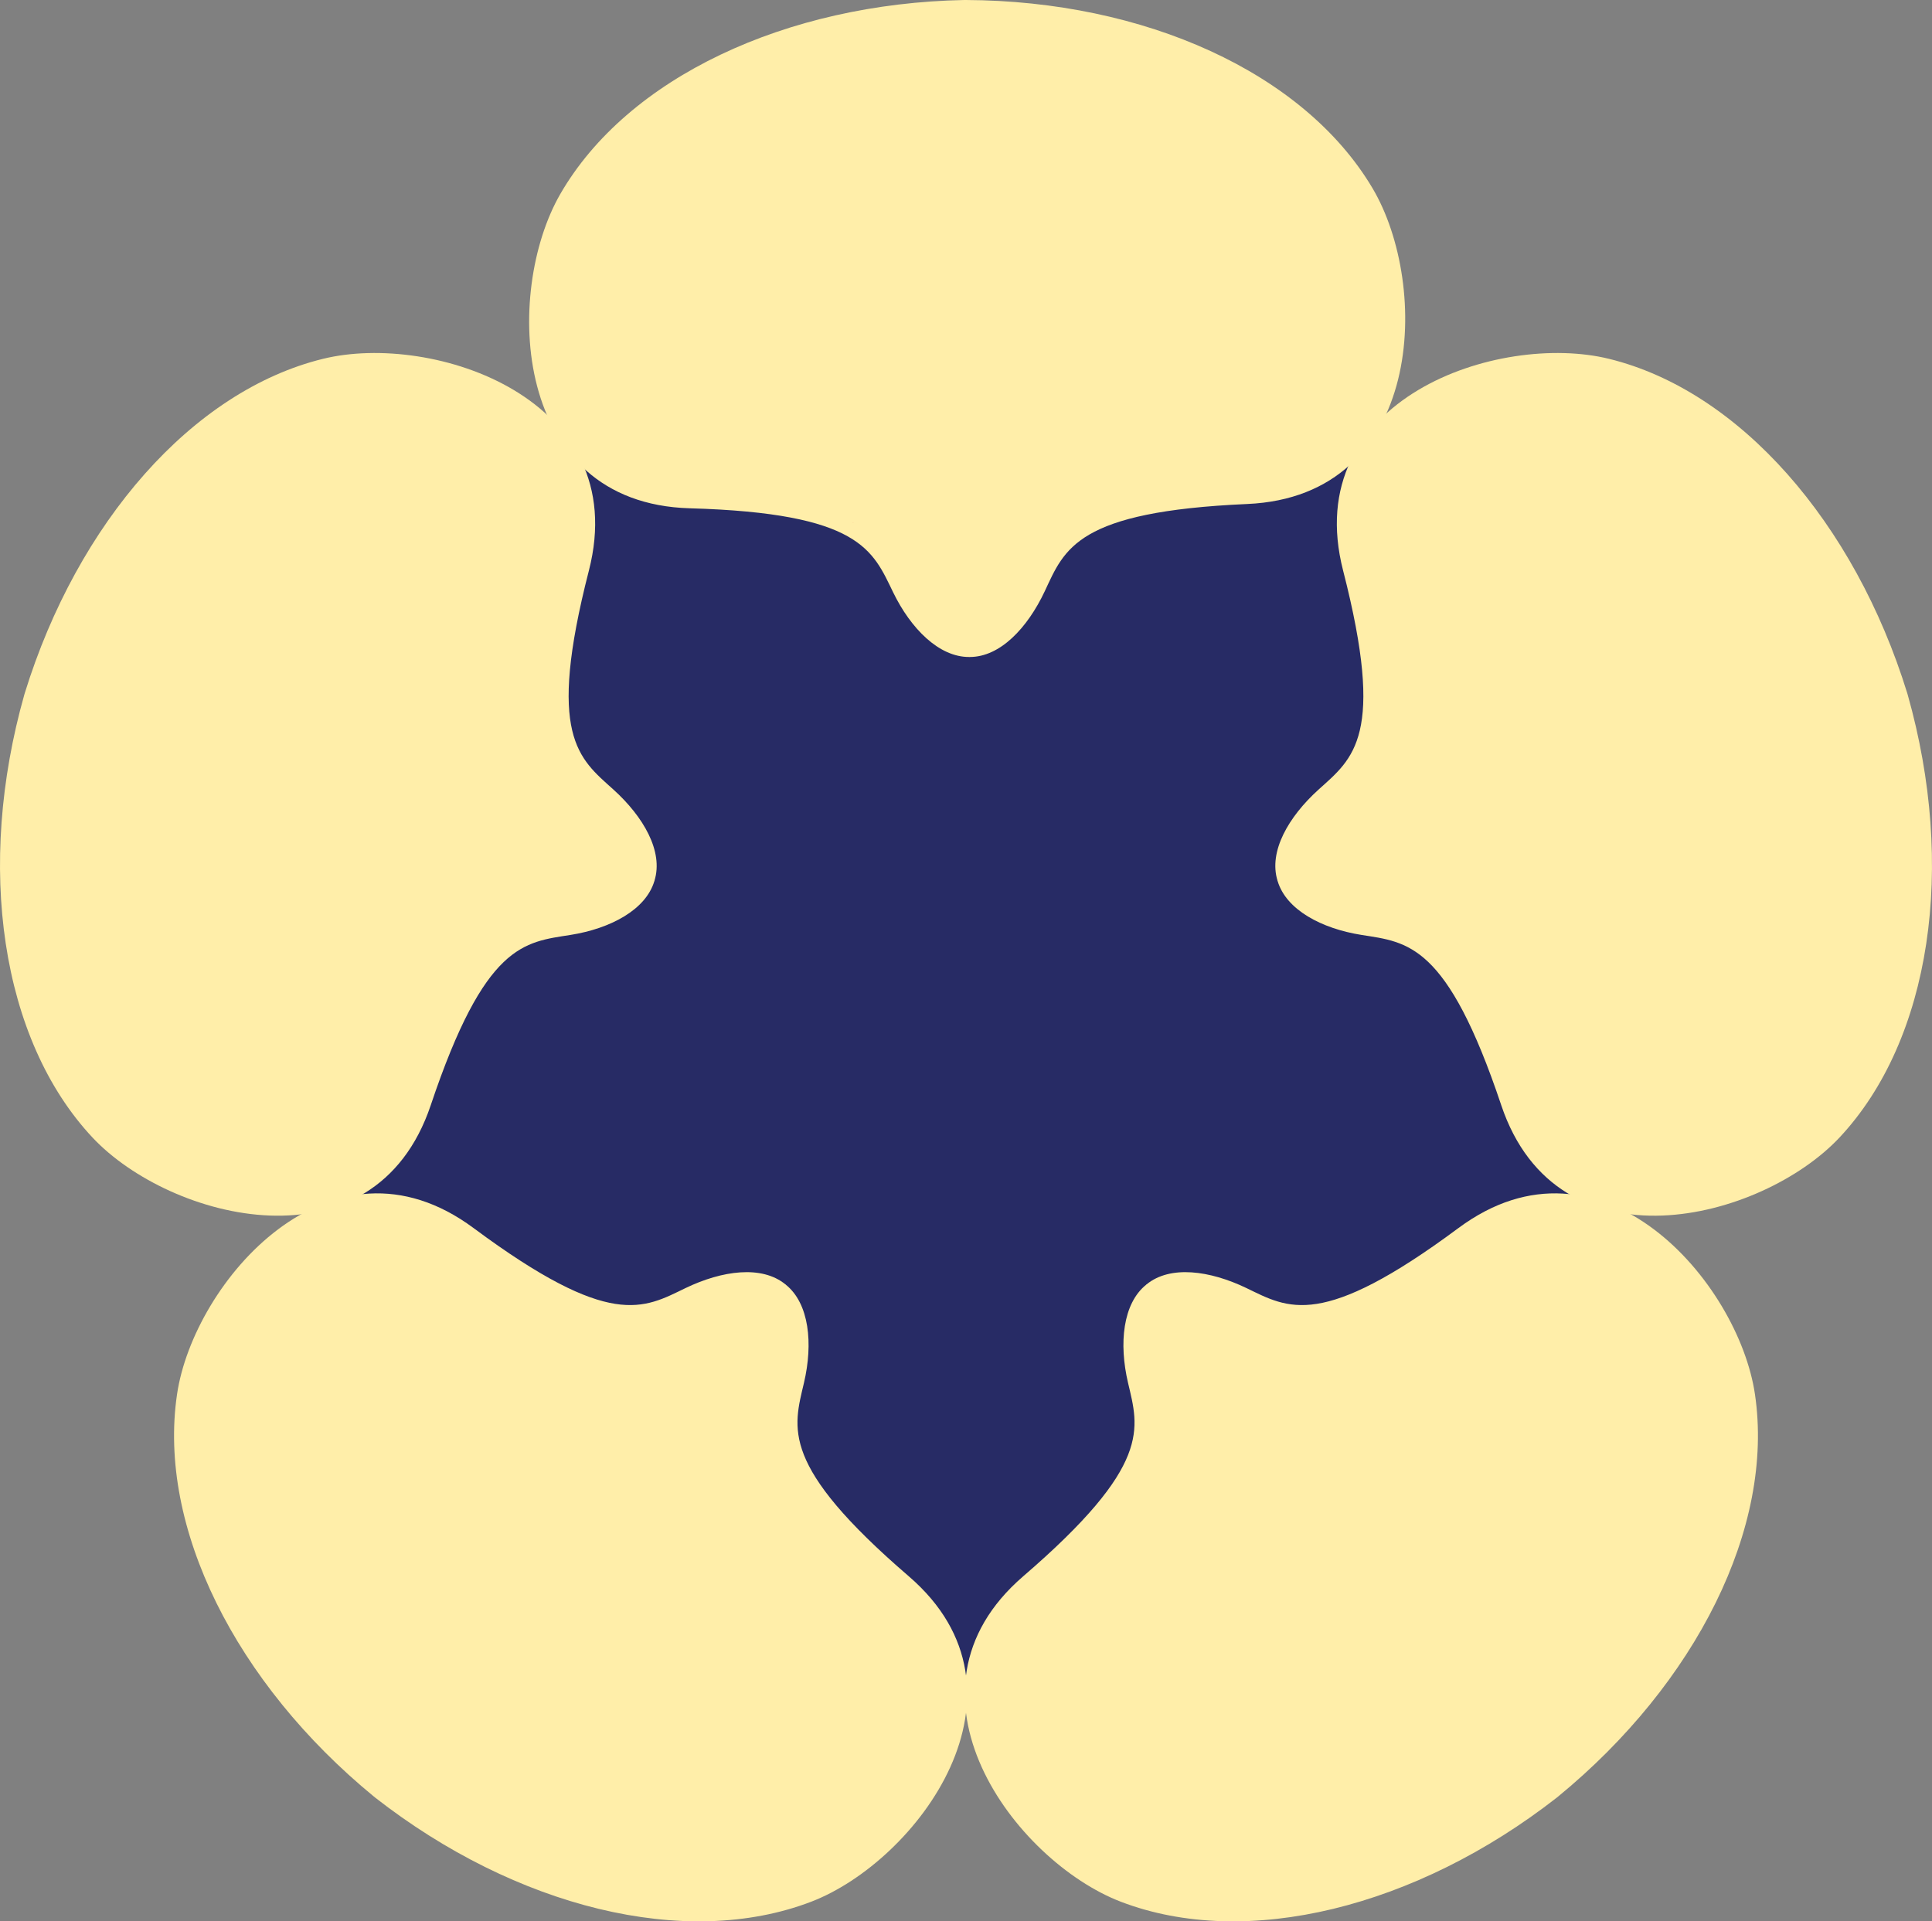
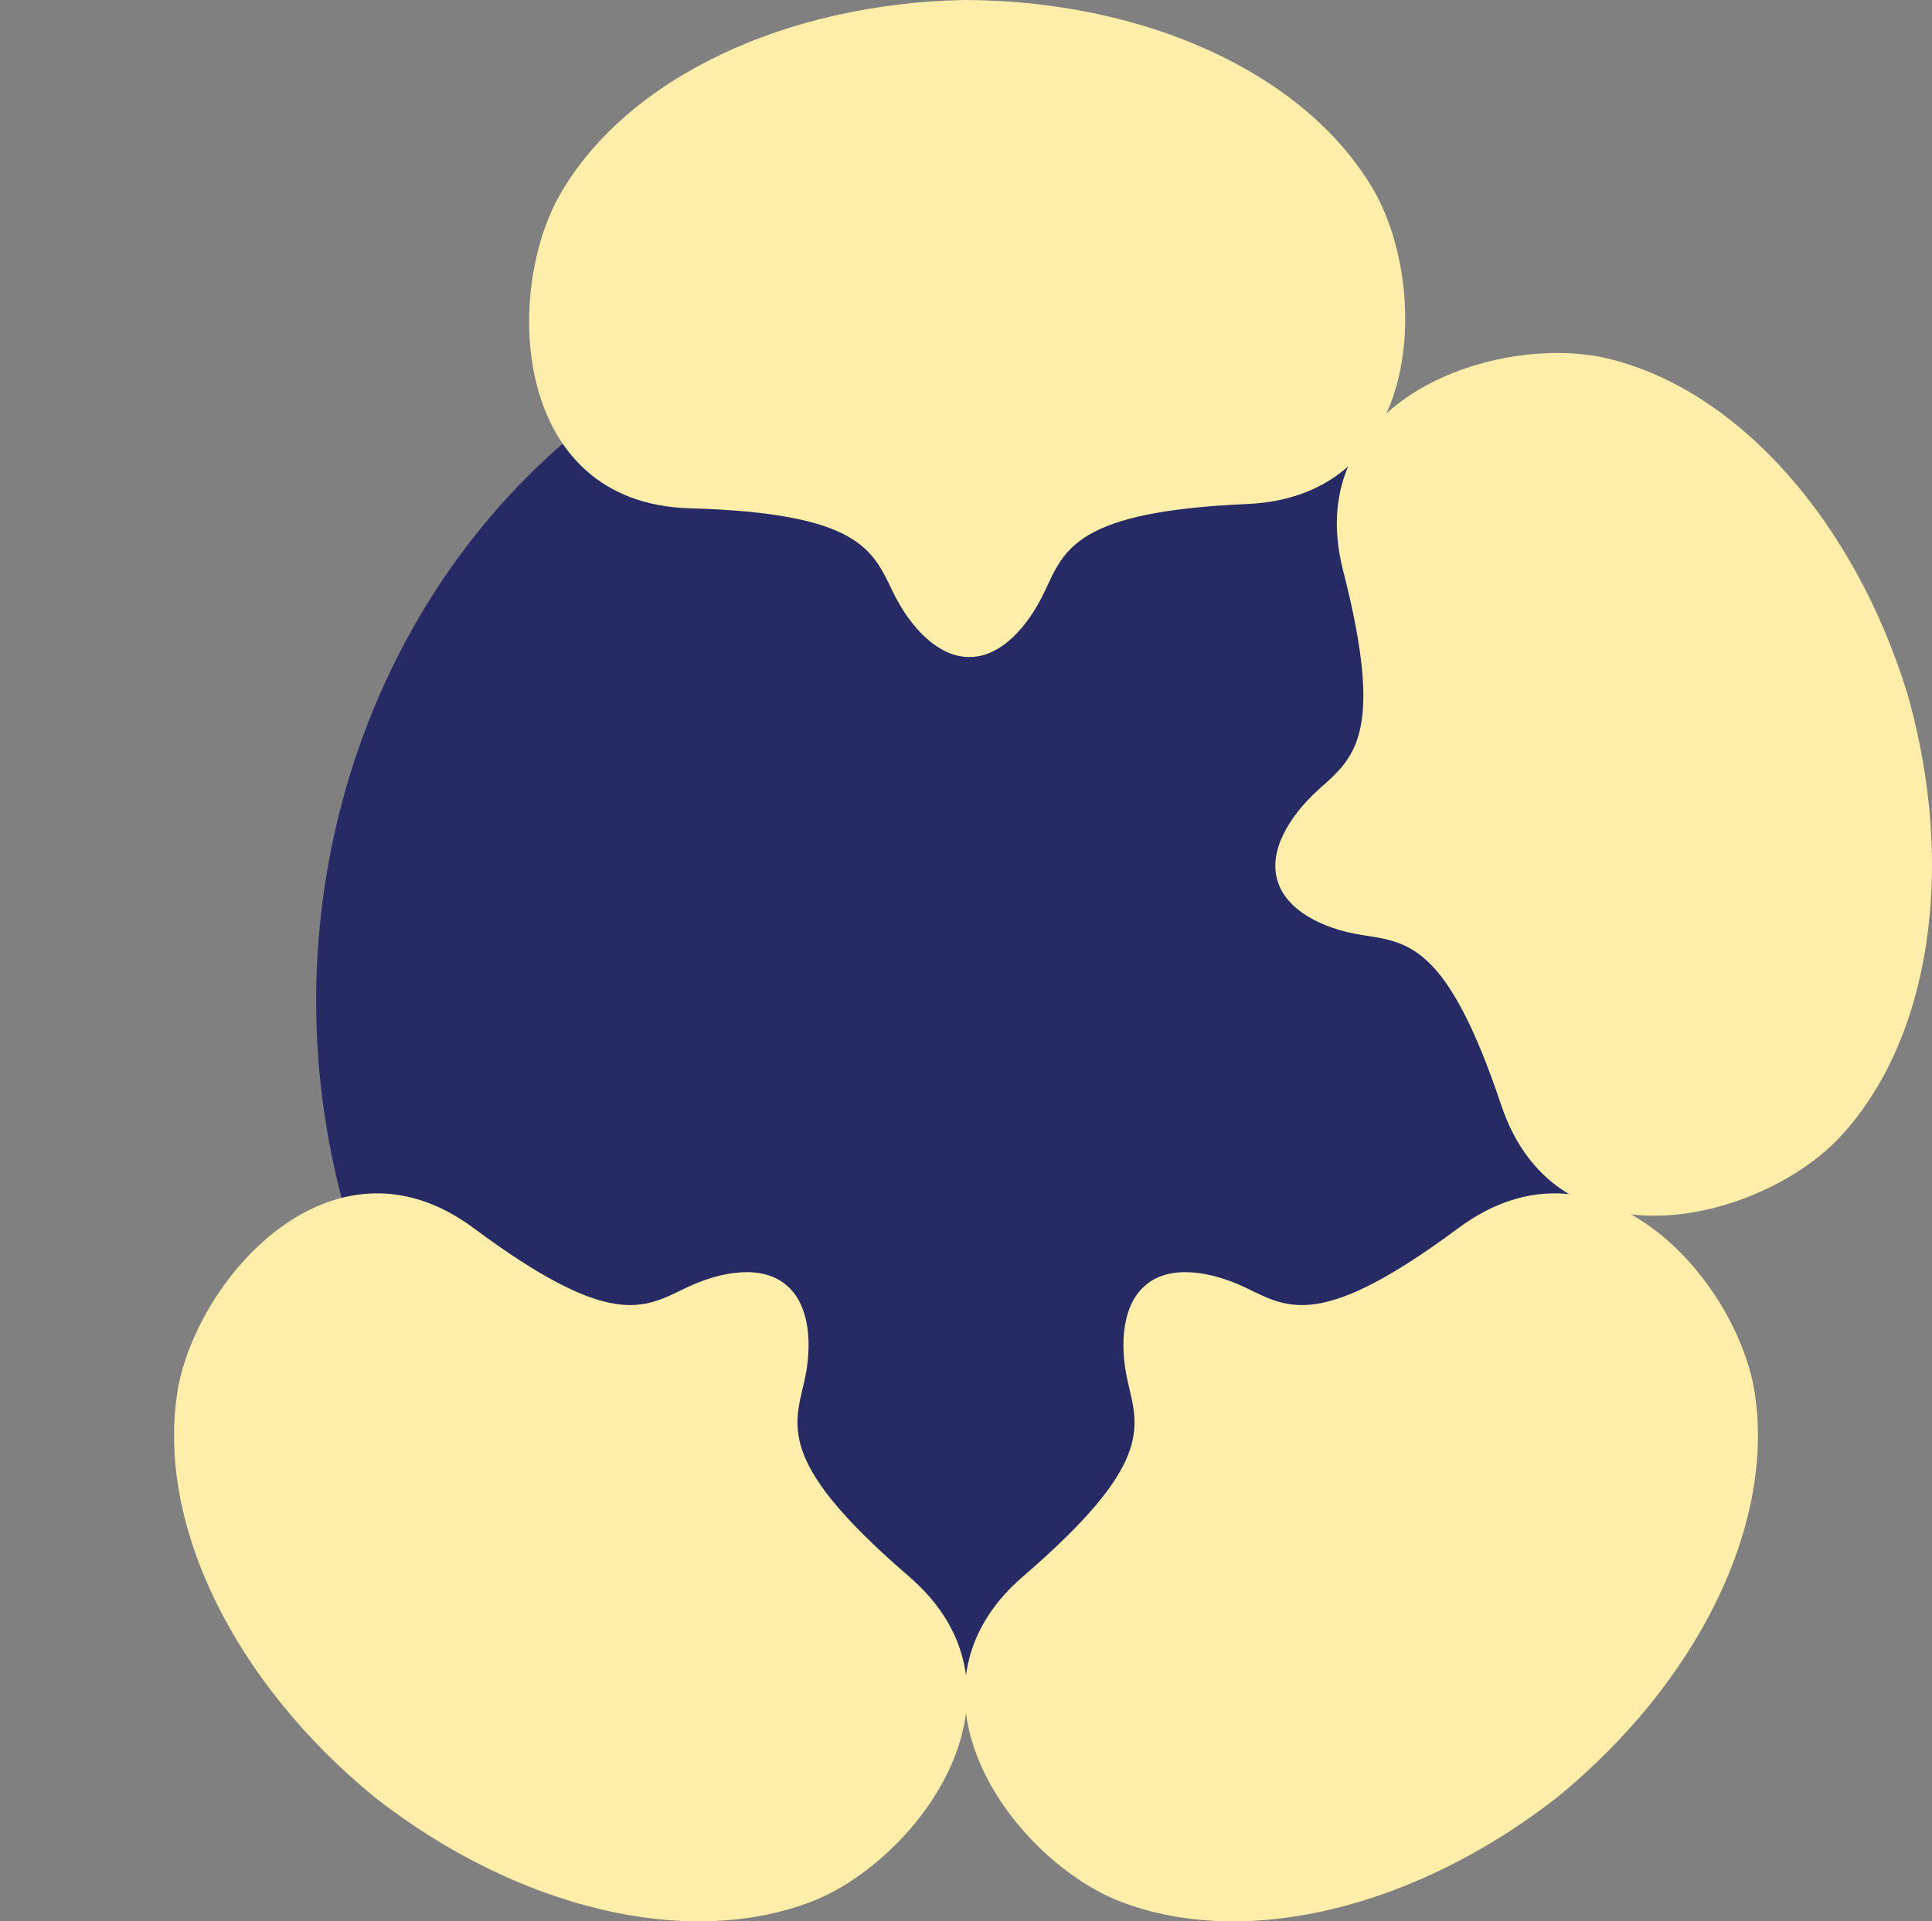
<svg xmlns="http://www.w3.org/2000/svg" id="b" data-name="Layer 2" viewBox="0 0 380.055 377.993">
  <rect x="0" y="0" width="380.055" height="377.993" fill="#808080" stroke="none" />
  <defs>
    <style>
      .c {
        fill: #272b65;
      }

      .d {
        fill: #d32128;
      }

      .e {
        fill: #ffeea9;
      }
    </style>
  </defs>
  <ellipse class="c" cx="190.26" cy="196.934" rx="128.063" ry="139.918" />
  <path class="e" d="M178.778,310.113c-25.44-21.9-22.721-29.115-20.619-38.085,1.808-7.718,1.035-15.568-3.574-19.281-.019-.015-.002-.036-.021-.051s-.036.005-.054-.01c-4.652-3.815-12.461-2.737-19.64.716-8.291,4.009-14.738,8.226-41.705-11.795-28.061-20.843-55.084,10.623-58.338,32.694-3.865,26.15,11.574,56.872,38.724,79.144l.246.2c27.662,21.605,61.073,29.946,85.771,20.492,20.849-8.006,45.696-41.206,19.209-64.024Z" />
-   <path class="e" d="M84.743,217.408c10.67-31.827,18.377-32.034,27.477-33.475,7.829-1.241,14.806-4.921,16.503-10.591.007-.023.032-.016.039-.039s-.018-.031-.011-.054c1.776-5.748-2.171-12.572-8.08-17.915-6.843-6.163-13.183-10.539-4.829-43.071,8.701-33.855-30.64-46.993-52.305-41.669-25.673,6.298-48.289,32.196-58.657,65.747l-.092.304C-4.77,170.416.125,204.502,18.206,223.801c15.287,16.281,55.413,26.749,66.537-6.393Z" />
  <path class="e" d="M201.277,310.113c25.44-21.9,22.721-29.115,20.619-38.085-1.808-7.718-1.035-15.568,3.574-19.281.019-.015.002-.036.021-.051s.036.005.054-.01c4.652-3.815,12.461-2.737,19.64.716,8.291,4.009,14.738,8.226,41.705-11.795,28.061-20.843,55.084,10.623,58.338,32.694,3.865,26.15-11.574,56.872-38.724,79.144l-.246.2c-27.662,21.605-61.073,29.946-85.771,20.492-20.849-8.006-45.696-41.206-19.209-64.024Z" />
  <path class="e" d="M295.312,217.408c-10.67-31.827-18.377-32.034-27.477-33.475-7.829-1.241-14.806-4.921-16.503-10.591-.007-.023-.032-.016-.039-.039s.018-.031.011-.054c-1.776-5.748,2.171-12.572,8.08-17.915,6.843-6.163,13.183-10.539,4.829-43.071-8.701-33.855,30.64-46.993,52.305-41.669,25.673,6.298,48.289,32.196,58.657,65.747l.092.304c9.557,33.773,4.662,67.859-13.419,87.158-15.287,16.281-55.413,26.749-66.537-6.393Z" />
  <path class="e" d="M135.68,99.997c33.555.947,35.995,8.261,40.022,16.548,3.465,7.129,9.016,12.733,14.935,12.707.024,0,.024.026.049.026s.024-.026.049-.026c6.016.026,11.396-5.736,14.789-12.943,3.905-8.34,6.247-15.68,39.802-17.153,34.922-1.526,36.044-42.988,24.647-62.166C256.478,14.259,225.12.157,190.003,0h-.318c-35.093.683-66.28,15.285-79.483,38.199-11.128,19.363-9.468,60.798,25.477,61.798Z" />
-   <path class="d" d="M167.859,102.809v.026h-.053c.026,0,.026-.026.053-.026Z" />
+   <path class="d" d="M167.859,102.809v.026c.026,0,.026-.026.053-.026Z" />
  <path class="d" d="M167.806,102.836h-.053s-.005-.022,0-.026c.019-.019.026.026.053.026Z" />
</svg>